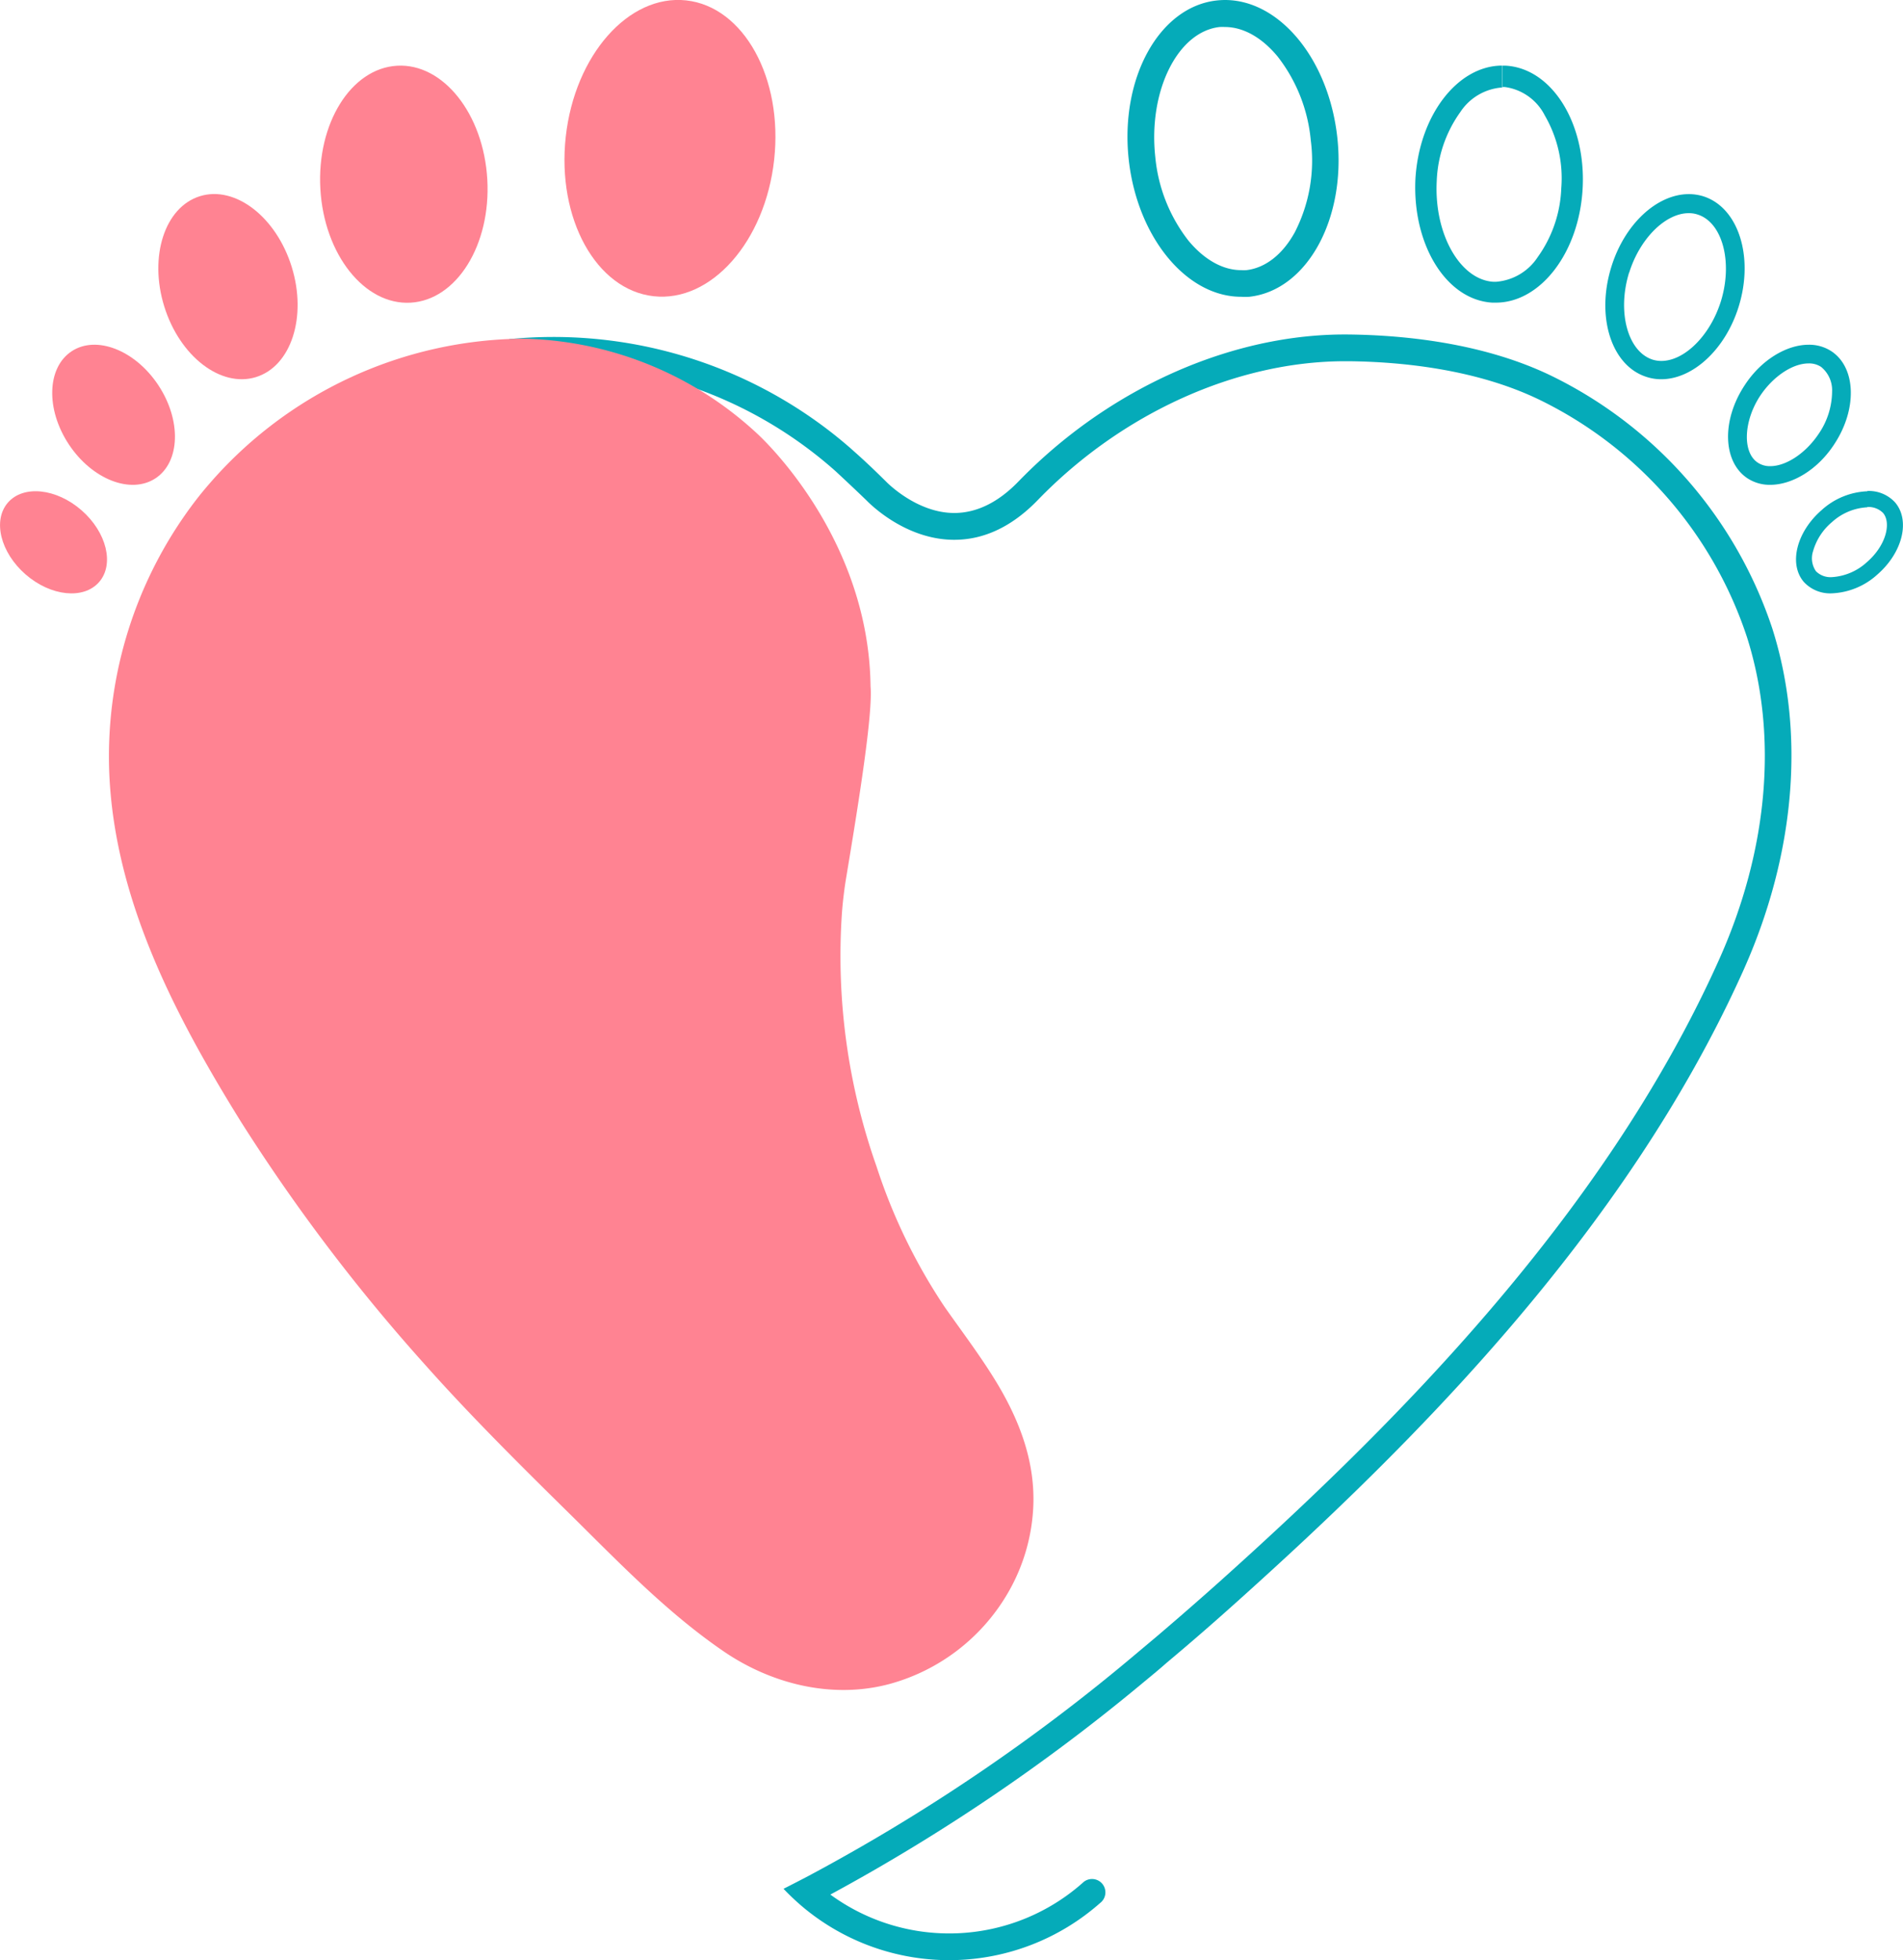
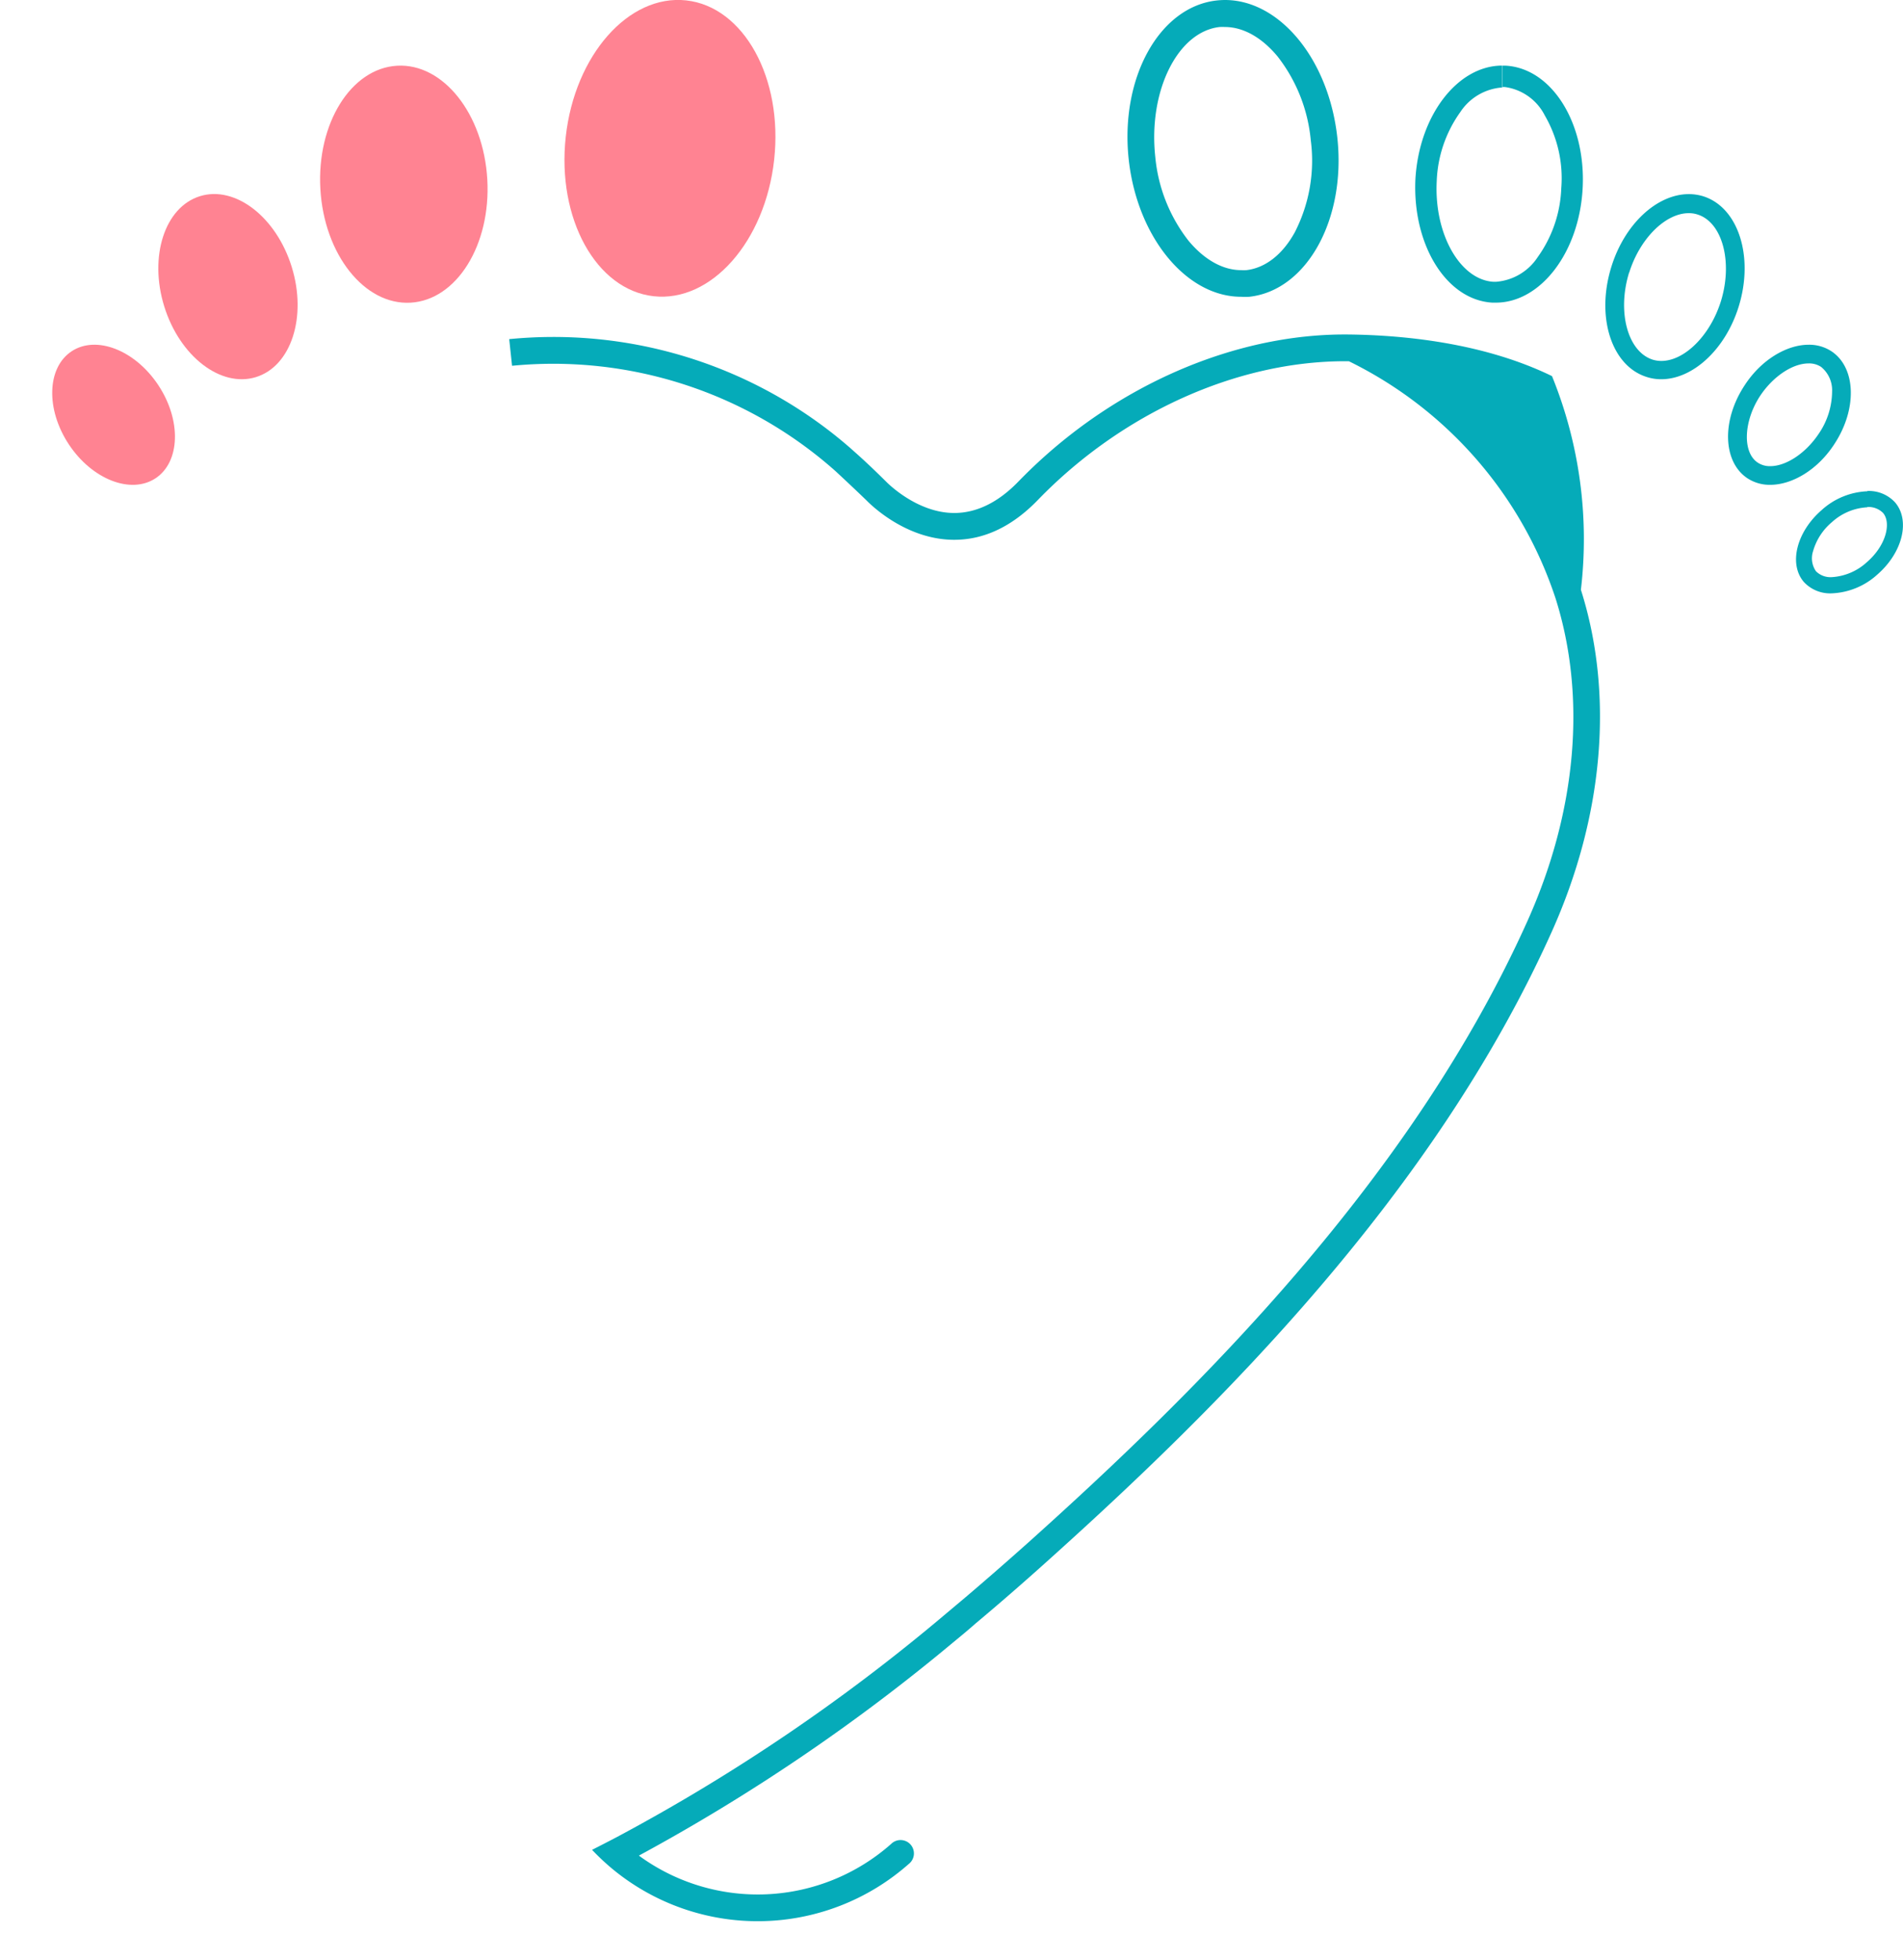
<svg xmlns="http://www.w3.org/2000/svg" viewBox="0 0 200.76 206.81">
  <defs>
    <style>.cls-1{fill:#05abb9;}.cls-2{fill:#ff8392;}</style>
  </defs>
  <g id="Capa_2" data-name="Capa 2">
    <g id="Capa_1-2" data-name="Capa 1">
-       <path class="cls-1" d="M163.73,39.68c-7.21-3.51-15.62-4.32-21.4-4.39-10.06-.12-20.59,3.73-29.3,10.5a53.83,53.83,0,0,0-5.58,5c-2.13,2.21-4.42,3.33-6.78,3.33h0c-4,0-7.16-3.28-7.19-3.31l0,0c-1.13-1.12-2.25-2.19-3.35-3.16-.72-.65-1.46-1.27-2.22-1.87a47.71,47.71,0,0,0-34.19-10l.3,2.81A44.81,44.81,0,0,1,88.16,49.72c1,.93,2.14,2,3.23,3.05.35.36,4.07,4.13,9.18,4.18h.1c3.16,0,6.12-1.41,8.81-4.19,8.89-9.19,21-14.65,32.43-14.65h.39c5.49.06,13.46.82,20.2,4.11a42.77,42.77,0,0,1,21.8,25c3.3,10.41,2.24,22.53-3,34.15-12.22,27.15-34.53,49.25-52.61,65.47q-3.36,3-6.65,5.8l-2.25,1.89a198.26,198.26,0,0,1-34.51,23.39c-.87.46-1.75.91-2.62,1.35a24.94,24.94,0,0,0,2.19,2.05,24.05,24.05,0,0,0,31.21-.55,1.41,1.41,0,1,0-1.85-2.12,21.23,21.23,0,0,1-26.61,1.23,201.3,201.3,0,0,0,33.15-22.49h0c.79-.65,1.58-1.3,2.37-2q3.69-3.09,7.46-6.48c18.27-16.4,40.85-38.78,53.29-66.42,5.51-12.24,6.62-25.09,3.11-36.16A45.65,45.65,0,0,0,163.73,39.68Z" />
+       <path class="cls-1" d="M163.73,39.68c-7.21-3.51-15.62-4.32-21.4-4.39-10.06-.12-20.59,3.73-29.3,10.5a53.83,53.83,0,0,0-5.58,5c-2.13,2.21-4.42,3.33-6.78,3.33h0c-4,0-7.16-3.28-7.19-3.31l0,0c-1.13-1.12-2.25-2.19-3.35-3.16-.72-.65-1.46-1.27-2.22-1.87a47.71,47.71,0,0,0-34.19-10l.3,2.81A44.81,44.81,0,0,1,88.16,49.72c1,.93,2.14,2,3.23,3.05.35.36,4.07,4.13,9.18,4.18h.1c3.16,0,6.12-1.41,8.81-4.19,8.89-9.19,21-14.65,32.43-14.65h.39a42.77,42.77,0,0,1,21.8,25c3.3,10.41,2.24,22.53-3,34.15-12.22,27.15-34.53,49.25-52.61,65.47q-3.36,3-6.65,5.8l-2.25,1.89a198.26,198.26,0,0,1-34.51,23.39c-.87.46-1.75.91-2.62,1.35a24.94,24.94,0,0,0,2.19,2.05,24.05,24.05,0,0,0,31.21-.55,1.41,1.41,0,1,0-1.85-2.12,21.23,21.23,0,0,1-26.61,1.23,201.3,201.3,0,0,0,33.15-22.49h0c.79-.65,1.58-1.3,2.37-2q3.69-3.09,7.46-6.48c18.27-16.4,40.85-38.78,53.29-66.42,5.51-12.24,6.62-25.09,3.11-36.16A45.65,45.65,0,0,0,163.73,39.68Z" />
      <path class="cls-1" d="M130.93,31.31a8.46,8.46,0,0,0,.87,0c6.07-.67,10.23-8.2,9.28-16.82C140.17,6.24,135,0,129.23,0a8.46,8.46,0,0,0-.87.05c-6.07.67-10.23,8.2-9.28,16.82C120,25.07,125.19,31.31,130.93,31.31ZM128.67,2.85a5.25,5.25,0,0,1,.56,0c1.93,0,3.9,1.11,5.56,3.12a16.89,16.89,0,0,1,3.49,8.81,16.55,16.55,0,0,1-1.68,9.72c-1.29,2.35-3.11,3.77-5.11,4a5.12,5.12,0,0,1-.56,0c-1.93,0-3.9-1.11-5.56-3.12a16.89,16.89,0,0,1-3.49-8.81C121.12,9.62,124.23,3.34,128.67,2.85Z" />
      <polygon class="cls-1" points="158.51 6.92 158.51 6.92 158.51 6.92 158.51 6.92" />
      <path class="cls-1" d="M157.44,31.93h.36c4.72,0,8.78-5.28,9.16-12,.39-6.9-3.23-12.72-8.1-13h-.35V9.18h.23a5.55,5.55,0,0,1,4.23,3,13.18,13.18,0,0,1,1.74,7.66,13.29,13.29,0,0,1-2.49,7.29,5.78,5.78,0,0,1-4.42,2.6h-.23c-3.55-.2-6.29-5.07-6-10.62a13.35,13.35,0,0,1,2.49-7.29,5.77,5.77,0,0,1,4.42-2.59V6.92h0c-4.72,0-8.78,5.28-9.16,12C149,25.83,152.58,31.65,157.44,31.93Z" />
      <path class="cls-1" d="M173.75,39.78a4.9,4.9,0,0,0,1.51.23c3.31,0,6.76-3.12,8.17-7.68,1.63-5.27-.05-10.48-3.77-11.63a5.14,5.14,0,0,0-1.5-.22c-3.32,0-6.76,3.11-8.17,7.68C168.35,33.43,170,38.63,173.75,39.78Zm-1.88-11c1.11-3.58,3.81-6.29,6.29-6.29a2.89,2.89,0,0,1,.92.14c2.62.81,3.75,5,2.47,9.15-1.12,3.59-3.82,6.3-6.29,6.3a3.1,3.1,0,0,1-.92-.14C171.71,37.09,170.58,32.89,171.87,28.74Z" />
      <path class="cls-1" d="M184.35,50.46a4.28,4.28,0,0,0,2.4.69c2.32,0,5-1.58,6.75-4.27,2.45-3.7,2.32-8.09-.29-9.82a4.28,4.28,0,0,0-2.4-.69c-2.32,0-5,1.58-6.75,4.27C181.61,44.34,181.74,48.73,184.35,50.46Zm1.36-8.73c1.34-2,3.38-3.39,5.1-3.39a2.29,2.29,0,0,1,1.31.37,3.17,3.17,0,0,1,1.16,2.58,8,8,0,0,1-1.43,4.5c-1.34,2-3.39,3.39-5.1,3.39a2.29,2.29,0,0,1-1.31-.37C183.8,47.73,183.93,44.42,185.71,41.73Z" />
      <path class="cls-1" d="M199.92,53a3.75,3.75,0,0,0-2.92-1.2v1.69a2.17,2.17,0,0,1,1.65.62c.87,1,.39,3.38-1.69,5.19a6,6,0,0,1-3.73,1.59,2.17,2.17,0,0,1-1.65-.62,2.4,2.4,0,0,1-.31-2.11,6.22,6.22,0,0,1,2-3.08A6,6,0,0,1,197,53.52V51.83h0a7.62,7.62,0,0,0-4.84,2c-2.65,2.31-3.48,5.7-1.85,7.58a3.78,3.78,0,0,0,2.92,1.19,7.6,7.6,0,0,0,4.84-2C200.72,58.29,201.55,54.9,199.92,53Z" />
-       <polygon class="cls-1" points="197 51.83 197 51.83 197 51.83 197 51.83" />
-       <path class="cls-2" d="M105.16,145.89c-1.67-2.76-3.66-5.38-5.5-8a59.78,59.78,0,0,1-7.18-14.8,66.74,66.74,0,0,1-3.66-26.76c.1-1.31.26-2.62.48-3.92,1.39-8.35,2.78-17.16,2.54-20C91.66,57.13,81.08,46.88,80,45.86A37.4,37.4,0,0,0,55.19,35.73,44.24,44.24,0,0,0,22,51.14c-.87,1-1.7,2.08-2.47,3.18a44.44,44.44,0,0,0-8,27.31c.58,13.38,7,25.62,13.91,36.75A192.51,192.51,0,0,0,44.86,144c4.83,5.43,10.2,10.75,15.45,15.92,5.06,5,10,10.14,15.87,14.19,5.12,3.56,11.63,5.19,17.71,3.54a20.75,20.75,0,0,0,12.31-9.37,19.9,19.9,0,0,0,2.82-9.65C109.14,154,107.5,149.78,105.16,145.89Z" />
      <ellipse class="cls-2" cx="70.68" cy="15.66" rx="15.7" ry="11.06" transform="translate(47.38 84.19) rotate(-83.72)" />
      <ellipse class="cls-2" cx="42.6" cy="19.43" rx="8.82" ry="12.52" transform="translate(-1.03 2.45) rotate(-3.25)" />
      <ellipse class="cls-2" cx="24.05" cy="30.24" rx="7.04" ry="9.99" transform="translate(-7.87 8.47) rotate(-17.21)" />
      <ellipse class="cls-2" cx="11.98" cy="43.76" rx="5.66" ry="8.03" transform="translate(-22.15 13.87) rotate(-33.48)" />
-       <ellipse class="cls-2" cx="5.64" cy="57.22" rx="4.49" ry="6.38" transform="translate(-41.18 23.85) rotate(-48.9)" />
    </g>
  </g>
</svg>